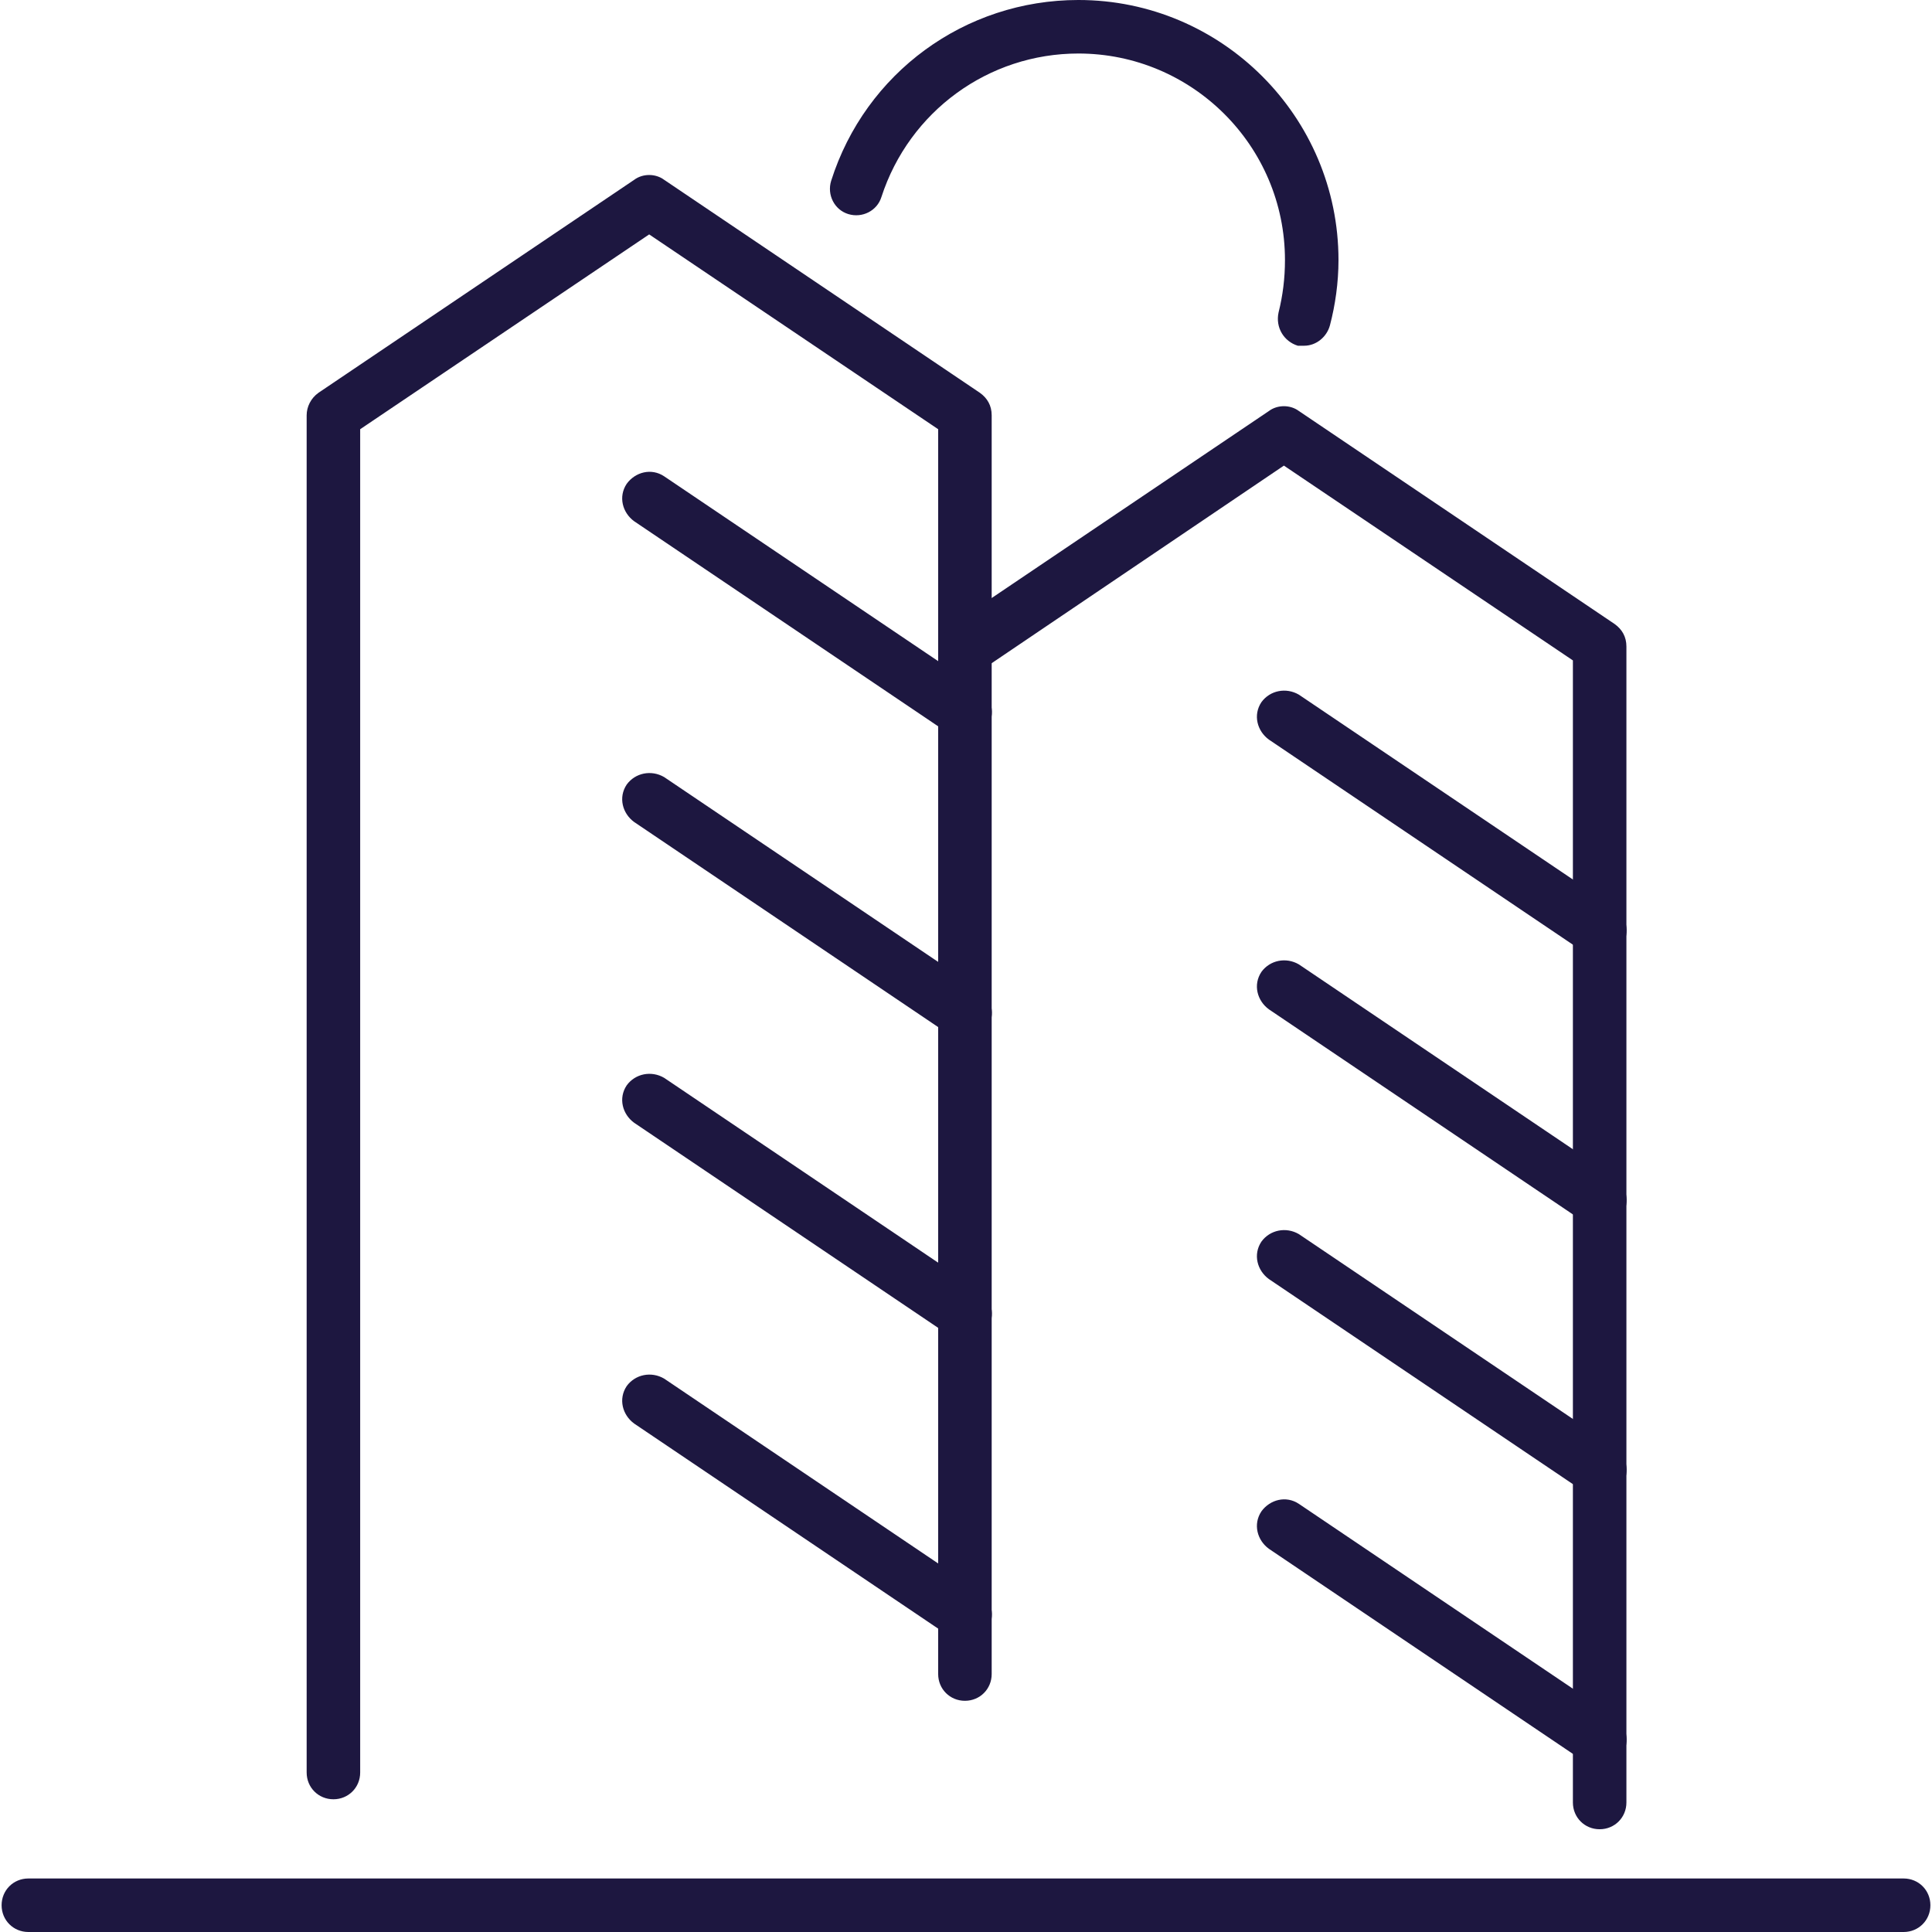
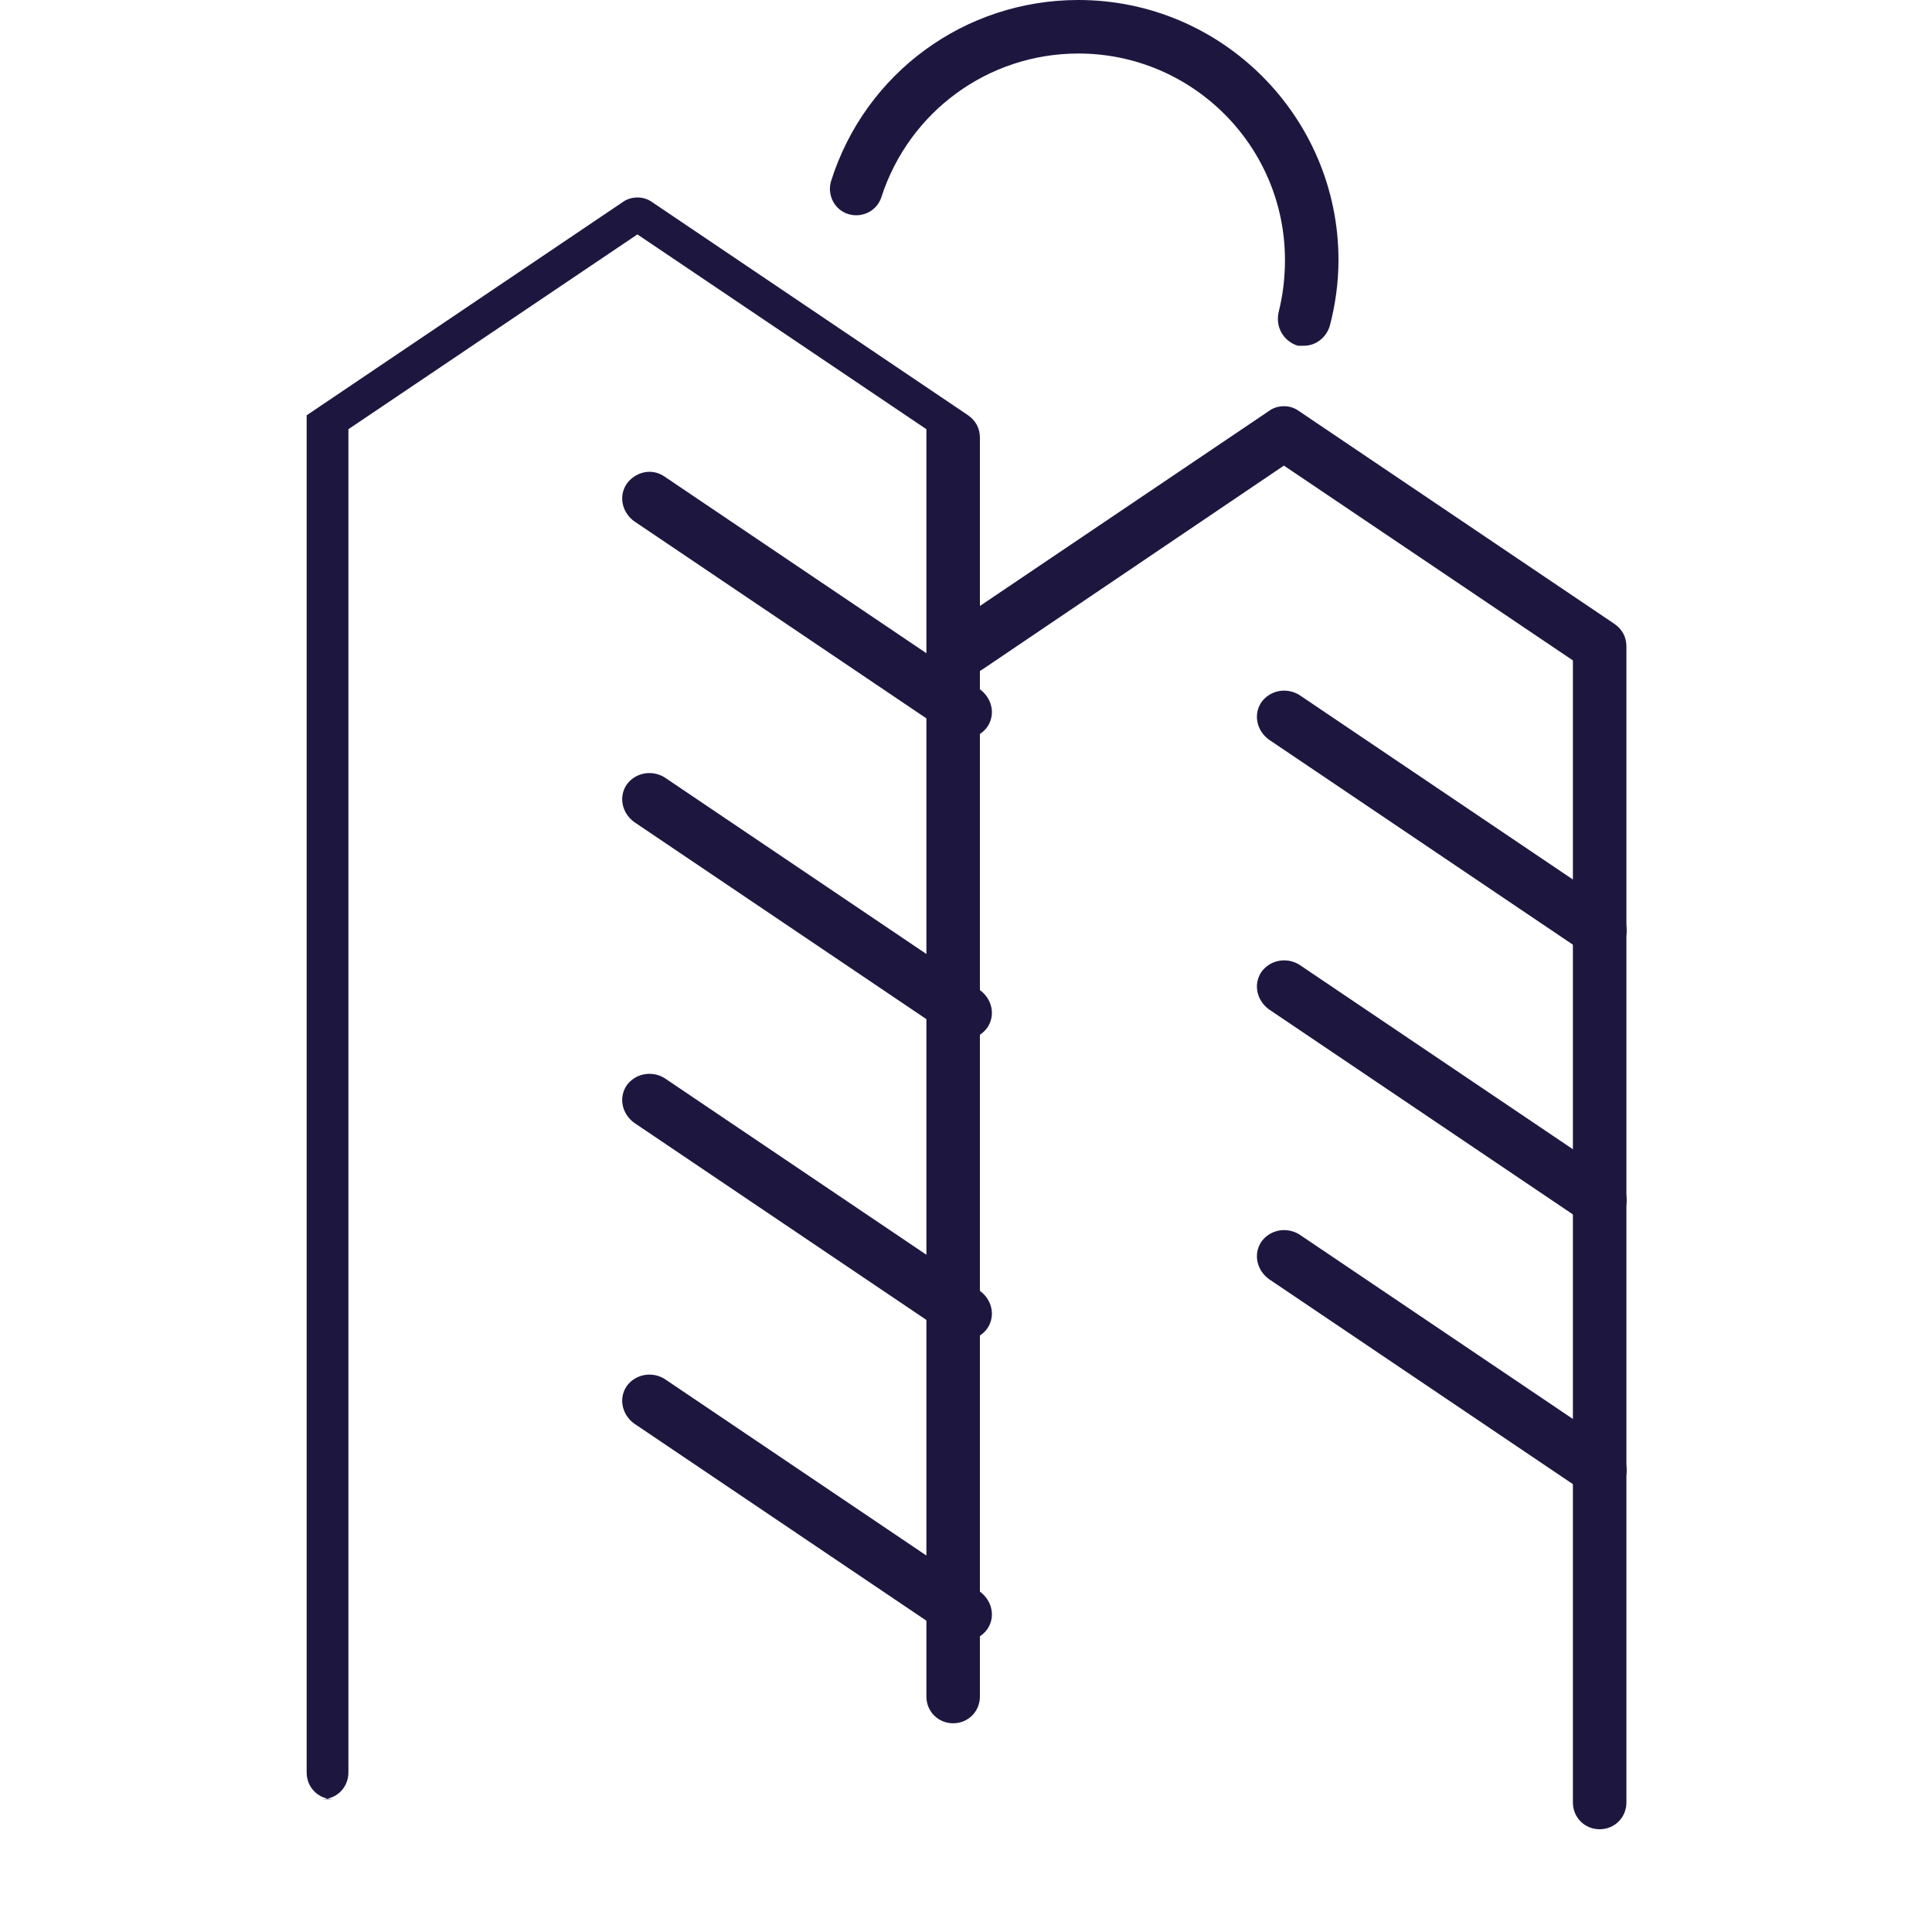
<svg xmlns="http://www.w3.org/2000/svg" id="Layer_167da8a5710ee0" data-name="Layer 1" viewBox="0 0 18.02 18.05" aria-hidden="true" style="fill:url(#CerosGradient_id860ce357c);" width="18px" height="18px">
  <defs>
    <linearGradient class="cerosgradient" data-cerosgradient="true" id="CerosGradient_id860ce357c" gradientUnits="userSpaceOnUse" x1="50%" y1="100%" x2="50%" y2="0%">
      <stop offset="0%" stop-color="#1D1740" />
      <stop offset="100%" stop-color="#1D1740" />
    </linearGradient>
    <linearGradient />
    <style>
      .cls-1-67da8a5710ee0{
        fill: #646769;
      }
    </style>
  </defs>
-   <path class="cls-1-67da8a5710ee0" d="M17.77,18.05H.25c-.14,0-.25-.11-.25-.25s.11-.25.25-.25h17.52c.14,0,.25.11.25.25s-.11.25-.25.25Z" style="fill:url(#CerosGradient_id860ce357c);" />
-   <path class="cls-1-67da8a5710ee0" d="M3.1,16.81c-.14,0-.25-.11-.25-.25V3.88c0-.08.04-.16.11-.21l2.95-1.99c.08-.06.2-.06.28,0l2.95,1.99c.07.05.11.12.11.21v11.76c0,.14-.11.25-.25.25s-.25-.11-.25-.25V4.01l-2.7-1.82-2.7,1.82v12.55c0,.14-.11.25-.25.25Z" style="fill:url(#CerosGradient_id860ce357c);" />
+   <path class="cls-1-67da8a5710ee0" d="M3.1,16.81c-.14,0-.25-.11-.25-.25V3.88l2.95-1.99c.08-.06.2-.06.28,0l2.95,1.99c.07.05.11.12.11.21v11.76c0,.14-.11.25-.25.25s-.25-.11-.25-.25V4.01l-2.7-1.82-2.7,1.82v12.55c0,.14-.11.25-.25.25Z" style="fill:url(#CerosGradient_id860ce357c);" />
  <path class="cls-1-67da8a5710ee0" d="M14.93,17.09c-.14,0-.25-.11-.25-.25V6.17l-2.7-1.82-2.81,1.9c-.11.08-.27.05-.35-.07-.08-.11-.05-.27.07-.35l2.95-1.99c.08-.06.2-.06.28,0l2.95,1.99c.07.05.11.12.11.21v10.8c0,.14-.11.25-.25.25Z" style="fill:url(#CerosGradient_id860ce357c);" />
  <path class="cls-1-67da8a5710ee0" d="M14.93,8.94s-.1-.01-.14-.04l-2.95-1.99c-.11-.08-.15-.23-.07-.35.08-.11.23-.14.35-.07l2.95,1.99c.11.08.15.23.07.35-.05.07-.13.11-.21.11Z" style="fill:url(#CerosGradient_id860ce357c);" />
  <path class="cls-1-67da8a5710ee0" d="M14.93,11.46s-.1-.01-.14-.04l-2.95-1.99c-.11-.08-.15-.23-.07-.35.08-.11.23-.14.35-.07l2.95,1.99c.11.08.15.23.07.35-.05.07-.13.11-.21.11Z" style="fill:url(#CerosGradient_id860ce357c);" />
-   <path class="cls-1-67da8a5710ee0" d="M14.93,16.5s-.1-.01-.14-.04l-2.95-1.99c-.11-.08-.15-.23-.07-.35.08-.11.23-.15.35-.07l2.95,1.99c.11.08.15.23.07.35-.05.07-.13.11-.21.11Z" style="fill:url(#CerosGradient_id860ce357c);" />
  <path class="cls-1-67da8a5710ee0" d="M14.93,13.98s-.1-.01-.14-.04l-2.95-1.99c-.11-.08-.15-.23-.07-.35.08-.11.23-.14.35-.07l2.95,1.99c.11.08.15.23.07.35-.05.07-.13.11-.21.11Z" style="fill:url(#CerosGradient_id860ce357c);" />
  <path class="cls-1-67da8a5710ee0" d="M9,6.9s-.1-.01-.14-.04l-2.95-1.99c-.11-.08-.15-.23-.07-.35.08-.11.23-.15.35-.07l2.95,1.99c.11.08.15.23.07.35-.05.07-.13.11-.21.11Z" style="fill:url(#CerosGradient_id860ce357c);" />
  <path class="cls-1-67da8a5710ee0" d="M9,9.71s-.1-.01-.14-.04l-2.95-1.99c-.11-.08-.15-.23-.07-.35.08-.11.23-.14.35-.07l2.95,1.99c.11.08.15.23.07.35-.05.07-.13.11-.21.11Z" style="fill:url(#CerosGradient_id860ce357c);" />
  <path class="cls-1-67da8a5710ee0" d="M9,15.33s-.1-.01-.14-.04l-2.95-1.99c-.11-.08-.15-.23-.07-.35.08-.11.23-.14.35-.07l2.95,1.99c.11.08.15.23.07.35-.05.07-.13.11-.21.11Z" style="fill:url(#CerosGradient_id860ce357c);" />
  <path class="cls-1-67da8a5710ee0" d="M9,12.52s-.1-.01-.14-.04l-2.95-1.99c-.11-.08-.15-.23-.07-.35.08-.11.23-.14.35-.07l2.95,1.99c.11.08.15.23.07.35-.05.07-.13.11-.21.11Z" style="fill:url(#CerosGradient_id860ce357c);" />
  <path class="cls-1-67da8a5710ee0" d="M12.17,3.23s-.04,0-.06,0c-.13-.04-.21-.17-.18-.31.04-.16.06-.32.06-.49,0-1.07-.87-1.93-1.93-1.93-.84,0-1.58.54-1.84,1.34-.04.13-.18.2-.31.16-.13-.04-.2-.18-.16-.31.32-1.01,1.25-1.69,2.31-1.69,1.34,0,2.43,1.09,2.43,2.43,0,.21-.03.42-.08.61-.03.11-.13.19-.24.19Z" style="fill:url(#CerosGradient_id860ce357c);" />
</svg>